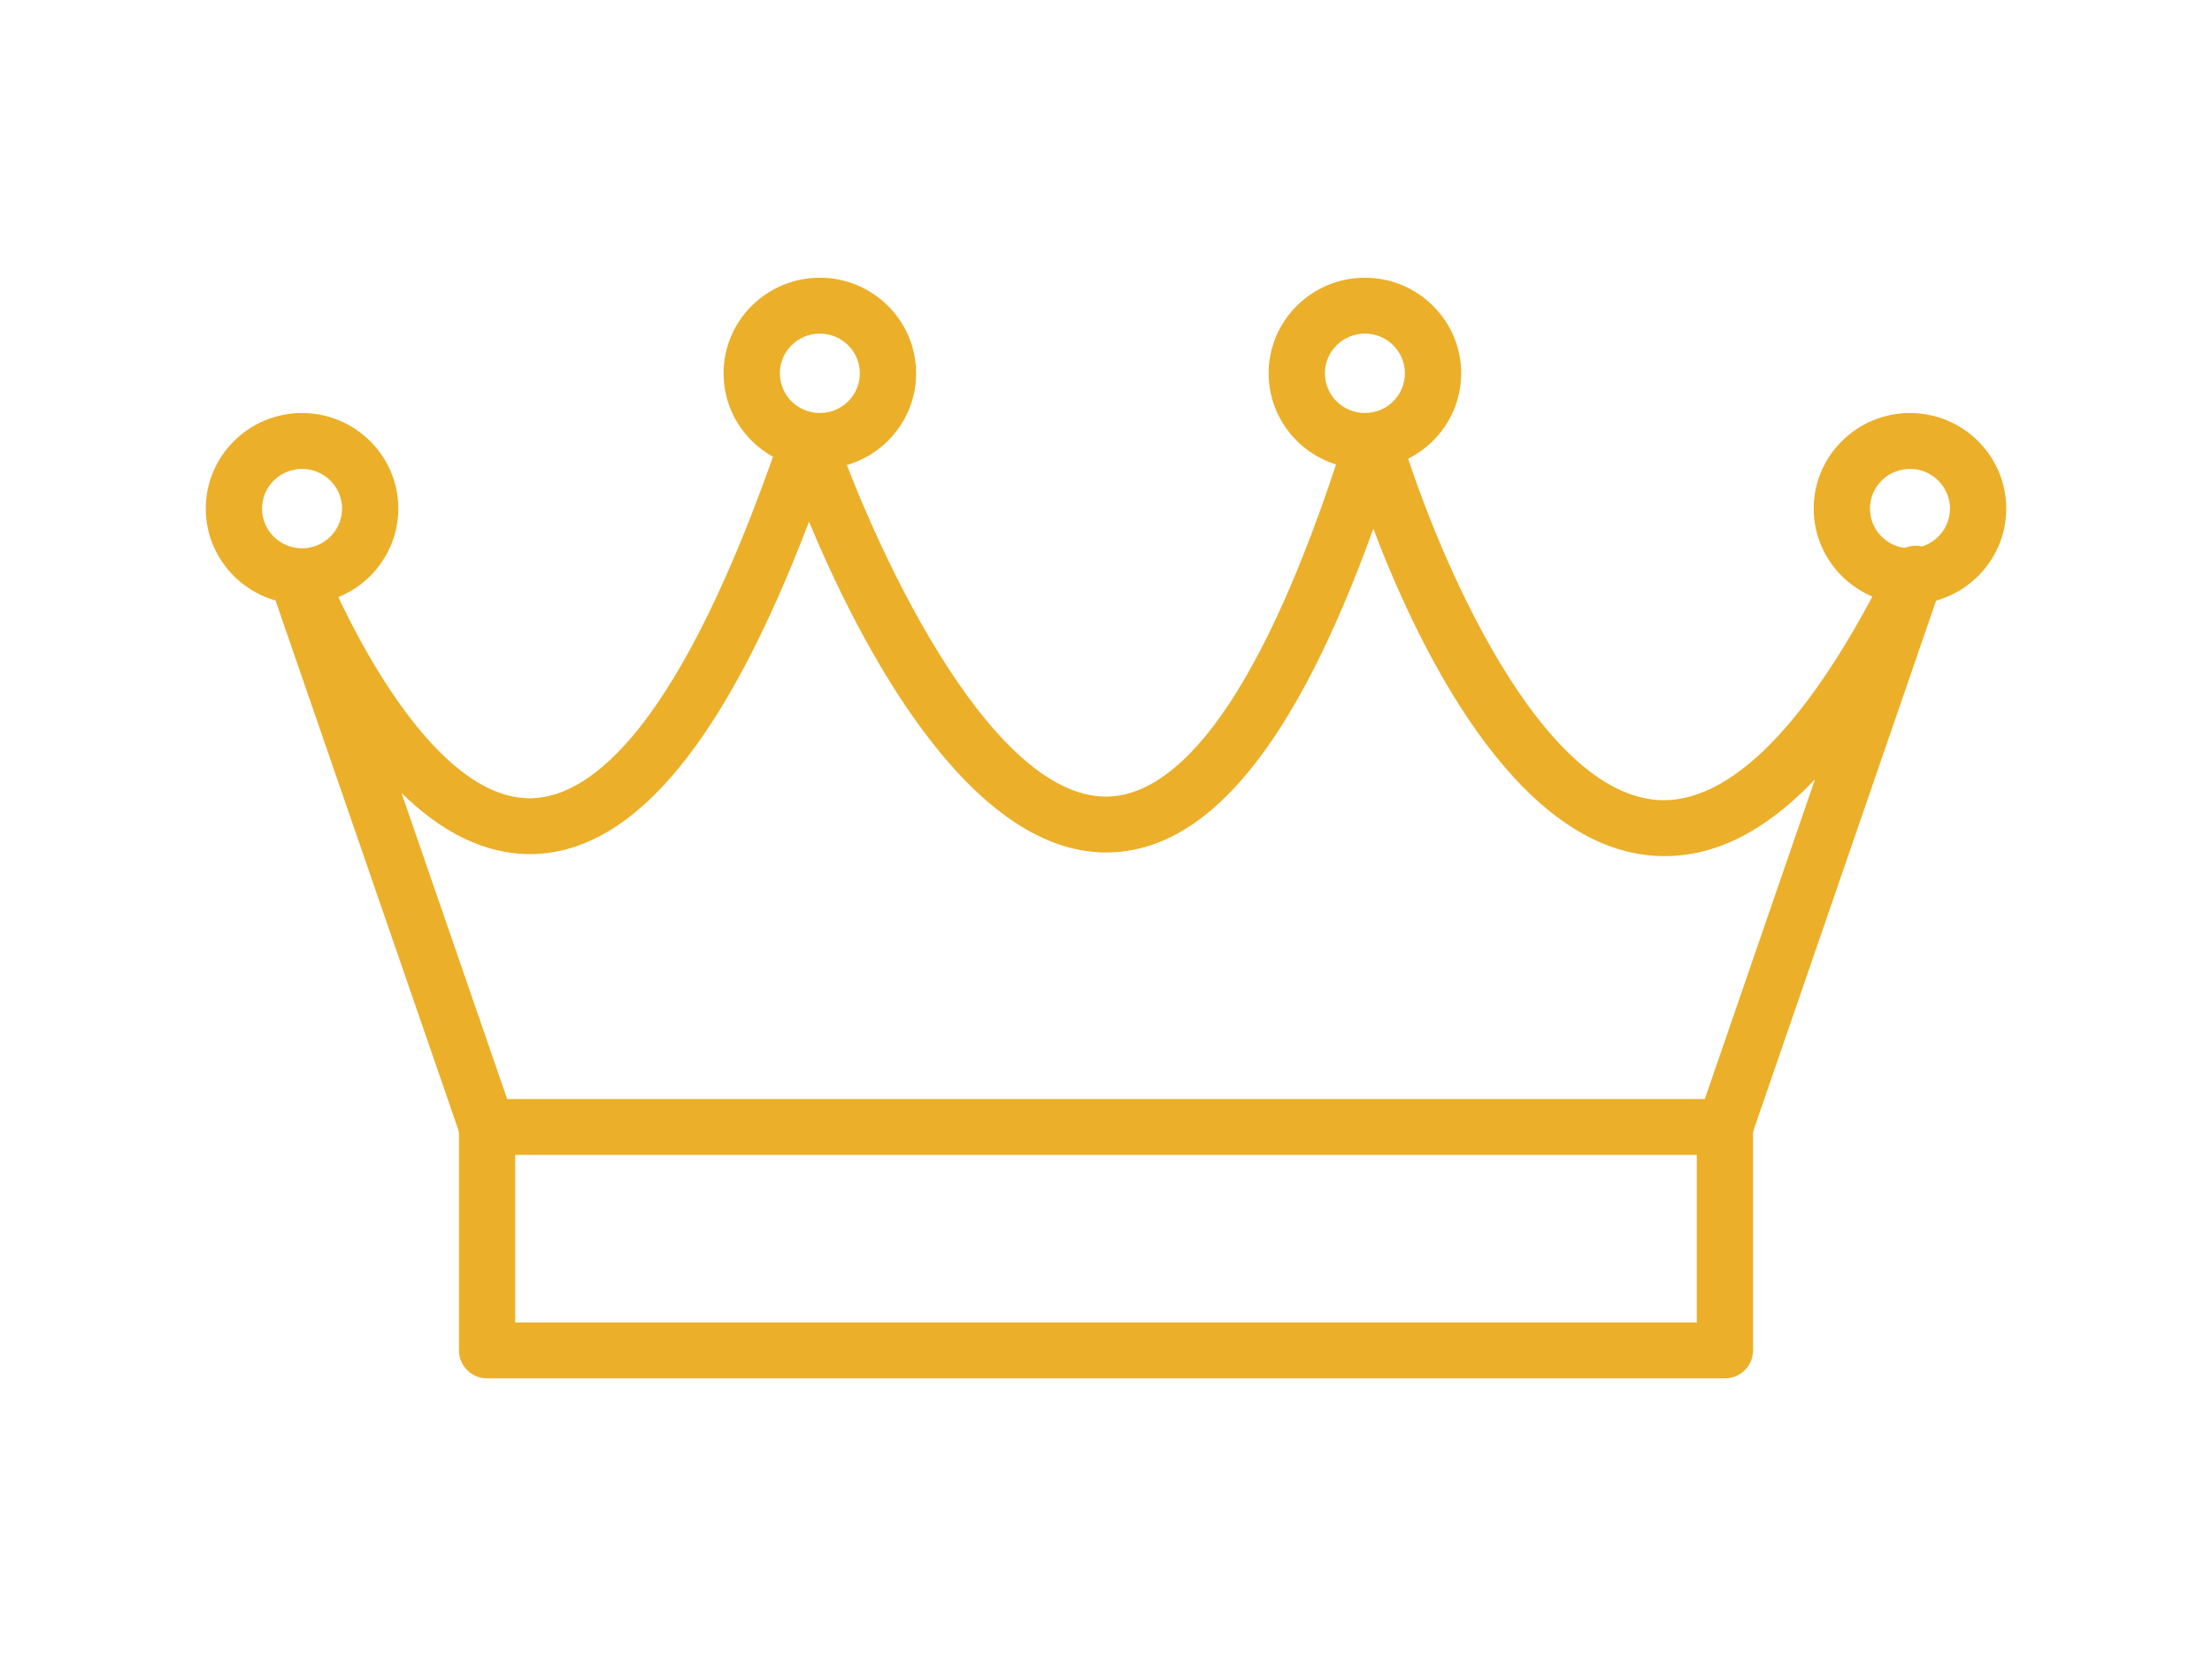
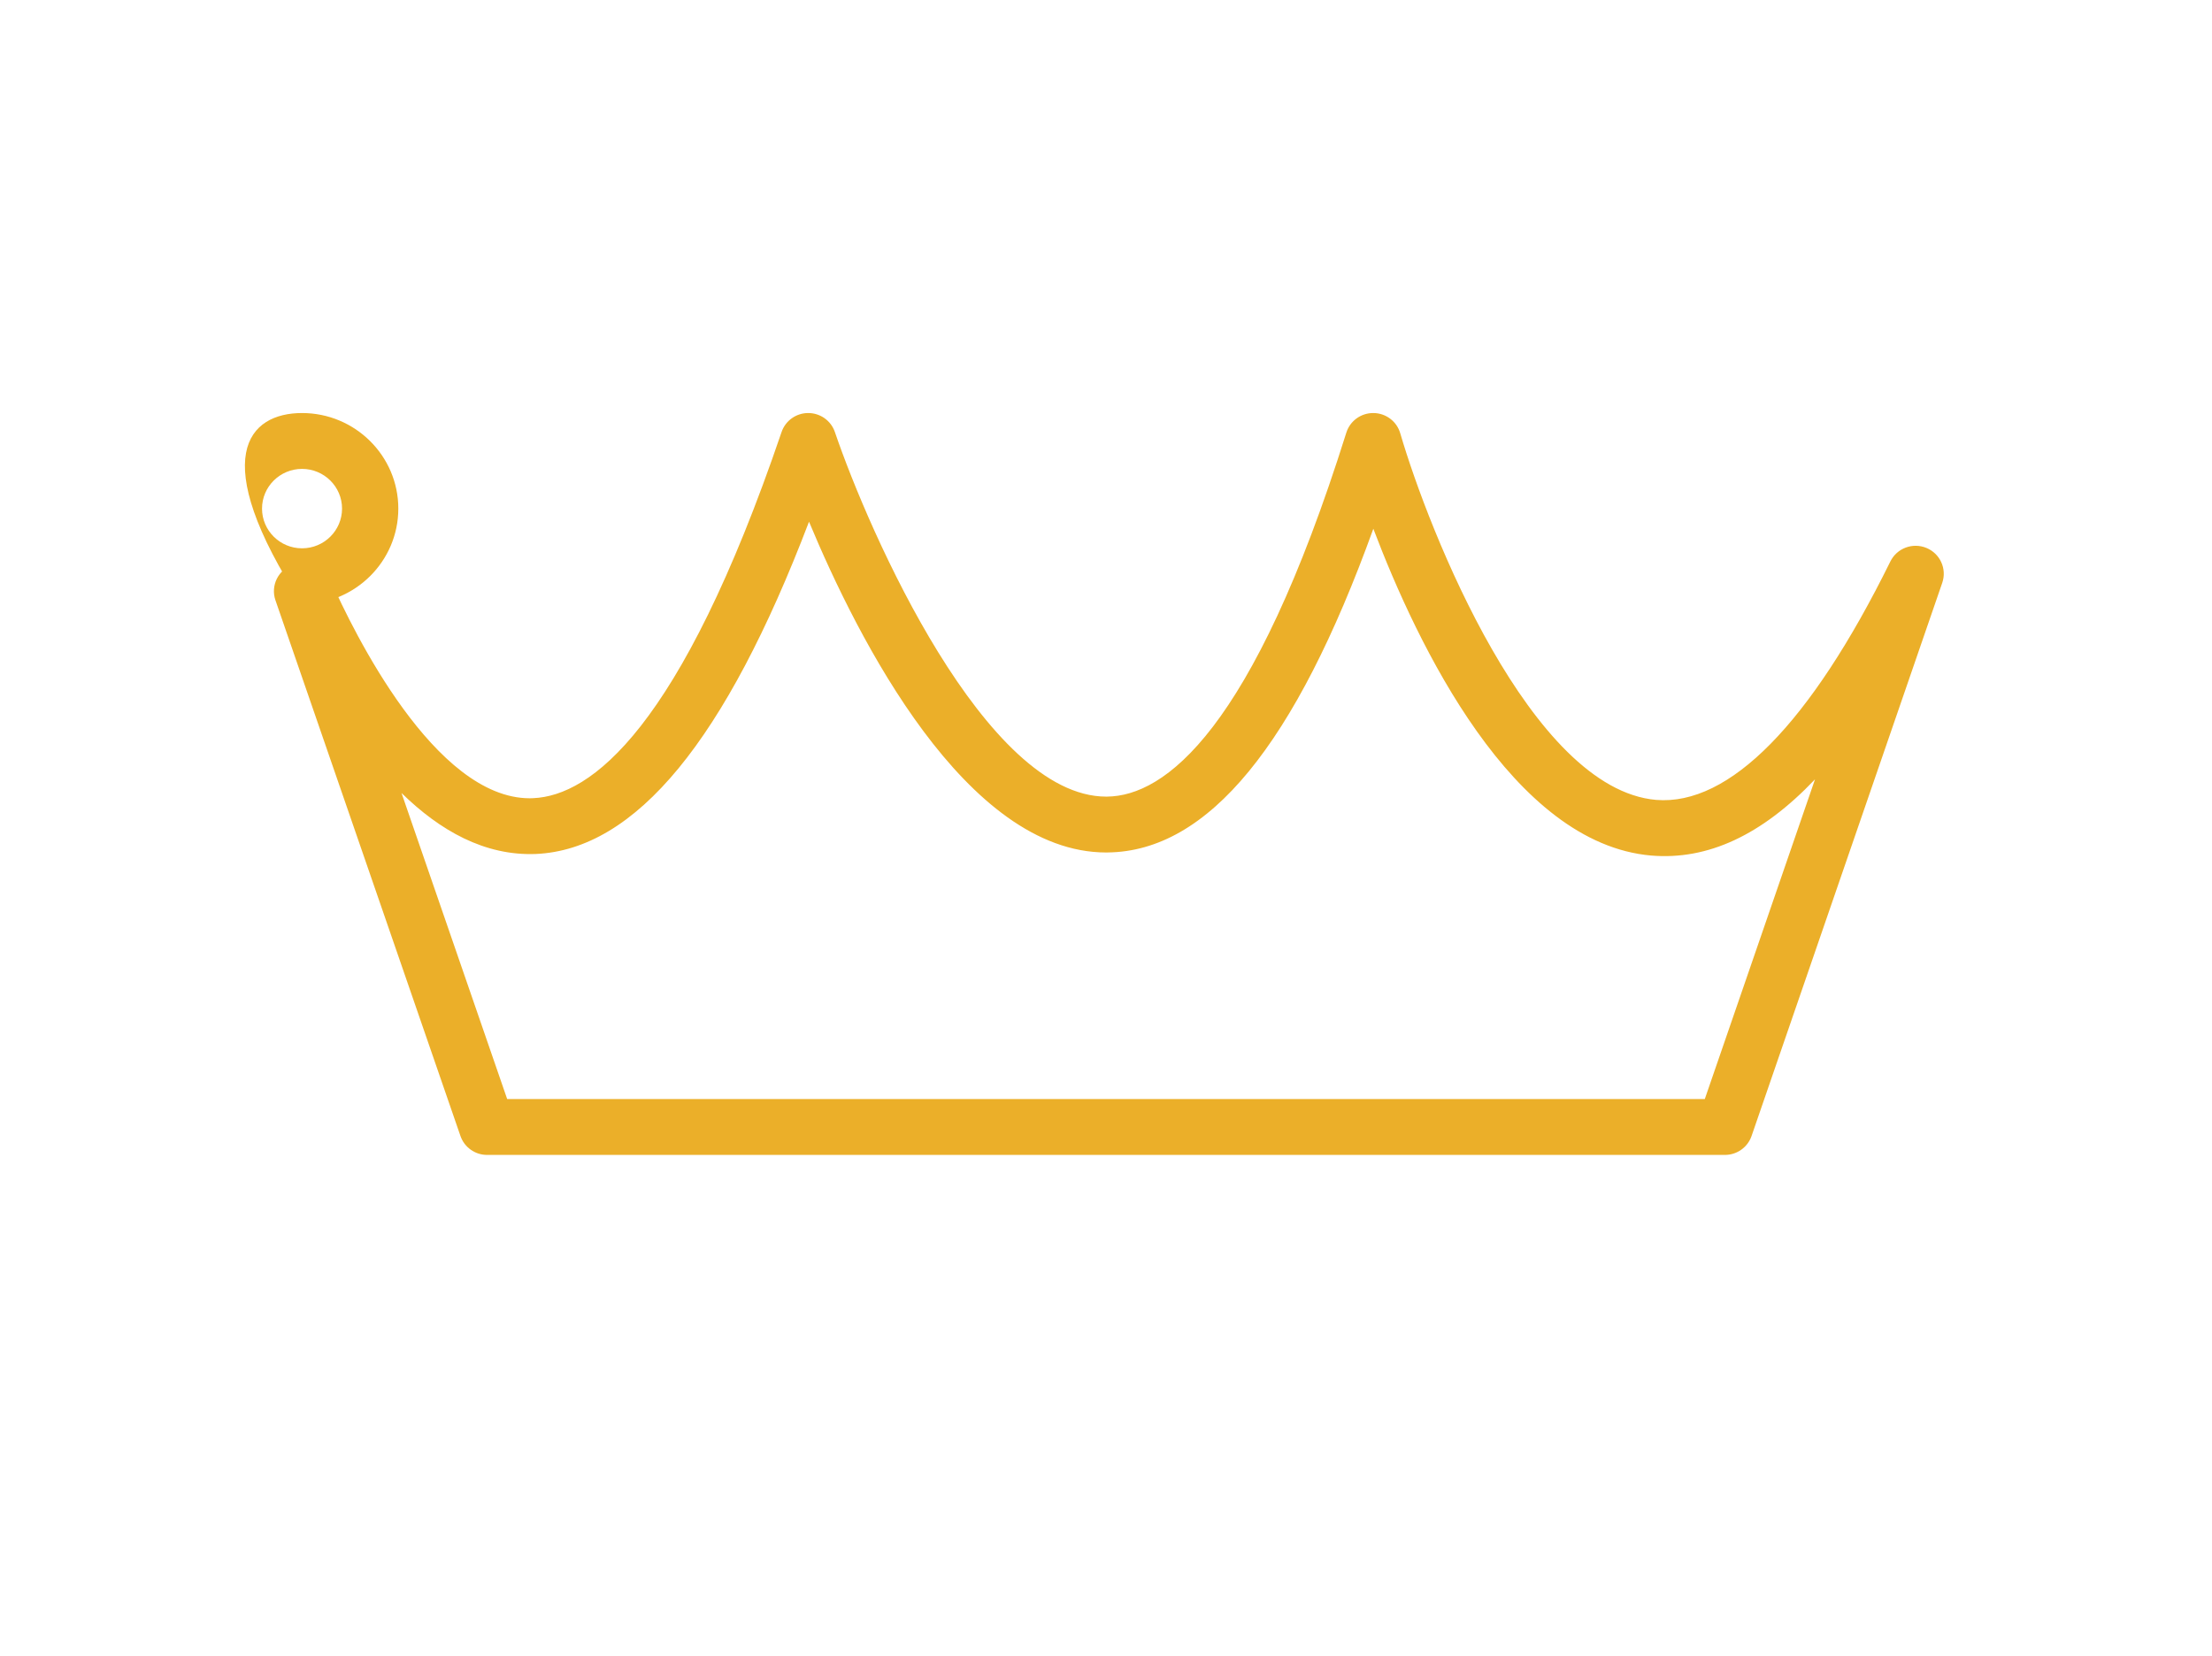
<svg xmlns="http://www.w3.org/2000/svg" width="215" height="161" viewBox="0 0 215 161" fill="none">
  <path d="M167.657 112.278H47.343C46.175 112.278 45.136 111.54 44.757 110.443L26.772 58.352C26.284 56.932 27.044 55.389 28.472 54.901C28.91 54.754 29.367 54.716 29.791 54.791C30.78 54.849 31.702 55.442 32.129 56.405C34.352 61.419 42.261 77.606 51.488 77.606C51.602 77.606 51.718 77.602 51.835 77.596C57.401 77.351 66.105 70.973 75.967 41.999C76.344 40.896 77.384 40.154 78.556 40.154C79.73 40.154 80.77 40.896 81.147 41.999C84.514 51.879 95.8 77.445 107.519 77.445C107.55 77.445 107.58 77.444 107.613 77.444C113.169 77.377 121.711 71.186 130.86 42.06C131.218 40.924 132.274 40.154 133.471 40.154H133.498C134.706 40.166 135.762 40.962 136.097 42.113C138.893 51.674 148.809 76.718 160.973 77.764C168.079 78.345 175.959 70.359 183.738 54.584C184.37 53.296 185.906 52.717 187.241 53.268C188.573 53.817 189.248 55.299 188.782 56.657L170.245 110.443C169.864 111.541 168.825 112.278 167.657 112.278ZM49.296 106.848H165.701L176.414 75.764C171.237 81.205 165.979 83.632 160.497 83.175C147.026 82.012 137.782 62.735 133.484 51.404C125.892 72.447 117.417 82.759 107.675 82.873C107.622 82.873 107.572 82.876 107.519 82.876C93.905 82.876 83.395 62.151 78.634 50.719C70.511 72.006 61.793 82.59 52.078 83.022C47.098 83.213 42.761 80.749 39.026 77.093L49.296 106.848Z" fill="#EBAF29" />
-   <path d="M167.657 134H47.343C45.832 134 44.61 132.785 44.61 131.284V109.562C44.61 108.061 45.832 106.848 47.343 106.848C48.855 106.848 50.078 108.061 50.078 109.562V128.57H164.922V109.562C164.922 108.061 166.145 106.848 167.657 106.848C169.168 106.848 170.39 108.061 170.39 109.562V131.284C170.39 132.785 169.168 134 167.657 134Z" fill="#EBAF29" />
-   <path d="M79.686 45.584C74.527 45.584 70.329 41.415 70.329 36.291C70.329 31.169 74.527 27 79.686 27C84.846 27 89.044 31.17 89.044 36.293C89.044 41.415 84.846 45.584 79.686 45.584ZM79.686 32.432C77.542 32.432 75.798 34.164 75.798 36.293C75.798 38.423 77.542 40.154 79.686 40.154C81.831 40.154 83.574 38.421 83.574 36.293C83.574 34.163 81.831 32.432 79.686 32.432Z" fill="#EBAF29" />
-   <path d="M132.664 45.584C127.505 45.584 123.307 41.415 123.307 36.291C123.307 31.169 127.505 27 132.664 27C137.824 27 142.022 31.17 142.022 36.293C142.022 41.415 137.824 45.584 132.664 45.584ZM132.664 32.432C130.52 32.432 128.776 34.164 128.776 36.293C128.776 38.423 130.52 40.154 132.664 40.154C134.809 40.154 136.553 38.423 136.553 36.293C136.553 34.164 134.809 32.432 132.664 32.432Z" fill="#EBAF29" />
-   <path d="M185.644 58.736C180.483 58.736 176.286 54.567 176.286 49.445C176.286 44.322 180.483 40.154 185.644 40.154C190.802 40.154 195 44.322 195 49.445C195 54.567 190.802 58.736 185.644 58.736ZM185.644 45.584C183.498 45.584 181.755 47.315 181.755 49.445C181.755 51.575 183.498 53.306 185.644 53.306C187.787 53.306 189.532 51.575 189.532 49.445C189.532 47.315 187.787 45.584 185.644 45.584Z" fill="#EBAF29" />
-   <path d="M29.356 58.736C24.198 58.736 20 54.567 20 49.445C20 44.322 24.198 40.154 29.356 40.154C34.517 40.154 38.715 44.322 38.715 49.445C38.715 54.567 34.515 58.736 29.356 58.736ZM29.356 45.584C27.213 45.584 25.468 47.315 25.468 49.445C25.468 51.575 27.213 53.306 29.356 53.306C31.502 53.306 33.246 51.575 33.246 49.445C33.246 47.315 31.502 45.584 29.356 45.584Z" fill="#EBAF29" />
+   <path d="M29.356 58.736C20 44.322 24.198 40.154 29.356 40.154C34.517 40.154 38.715 44.322 38.715 49.445C38.715 54.567 34.515 58.736 29.356 58.736ZM29.356 45.584C27.213 45.584 25.468 47.315 25.468 49.445C25.468 51.575 27.213 53.306 29.356 53.306C31.502 53.306 33.246 51.575 33.246 49.445C33.246 47.315 31.502 45.584 29.356 45.584Z" fill="#EBAF29" />
</svg>